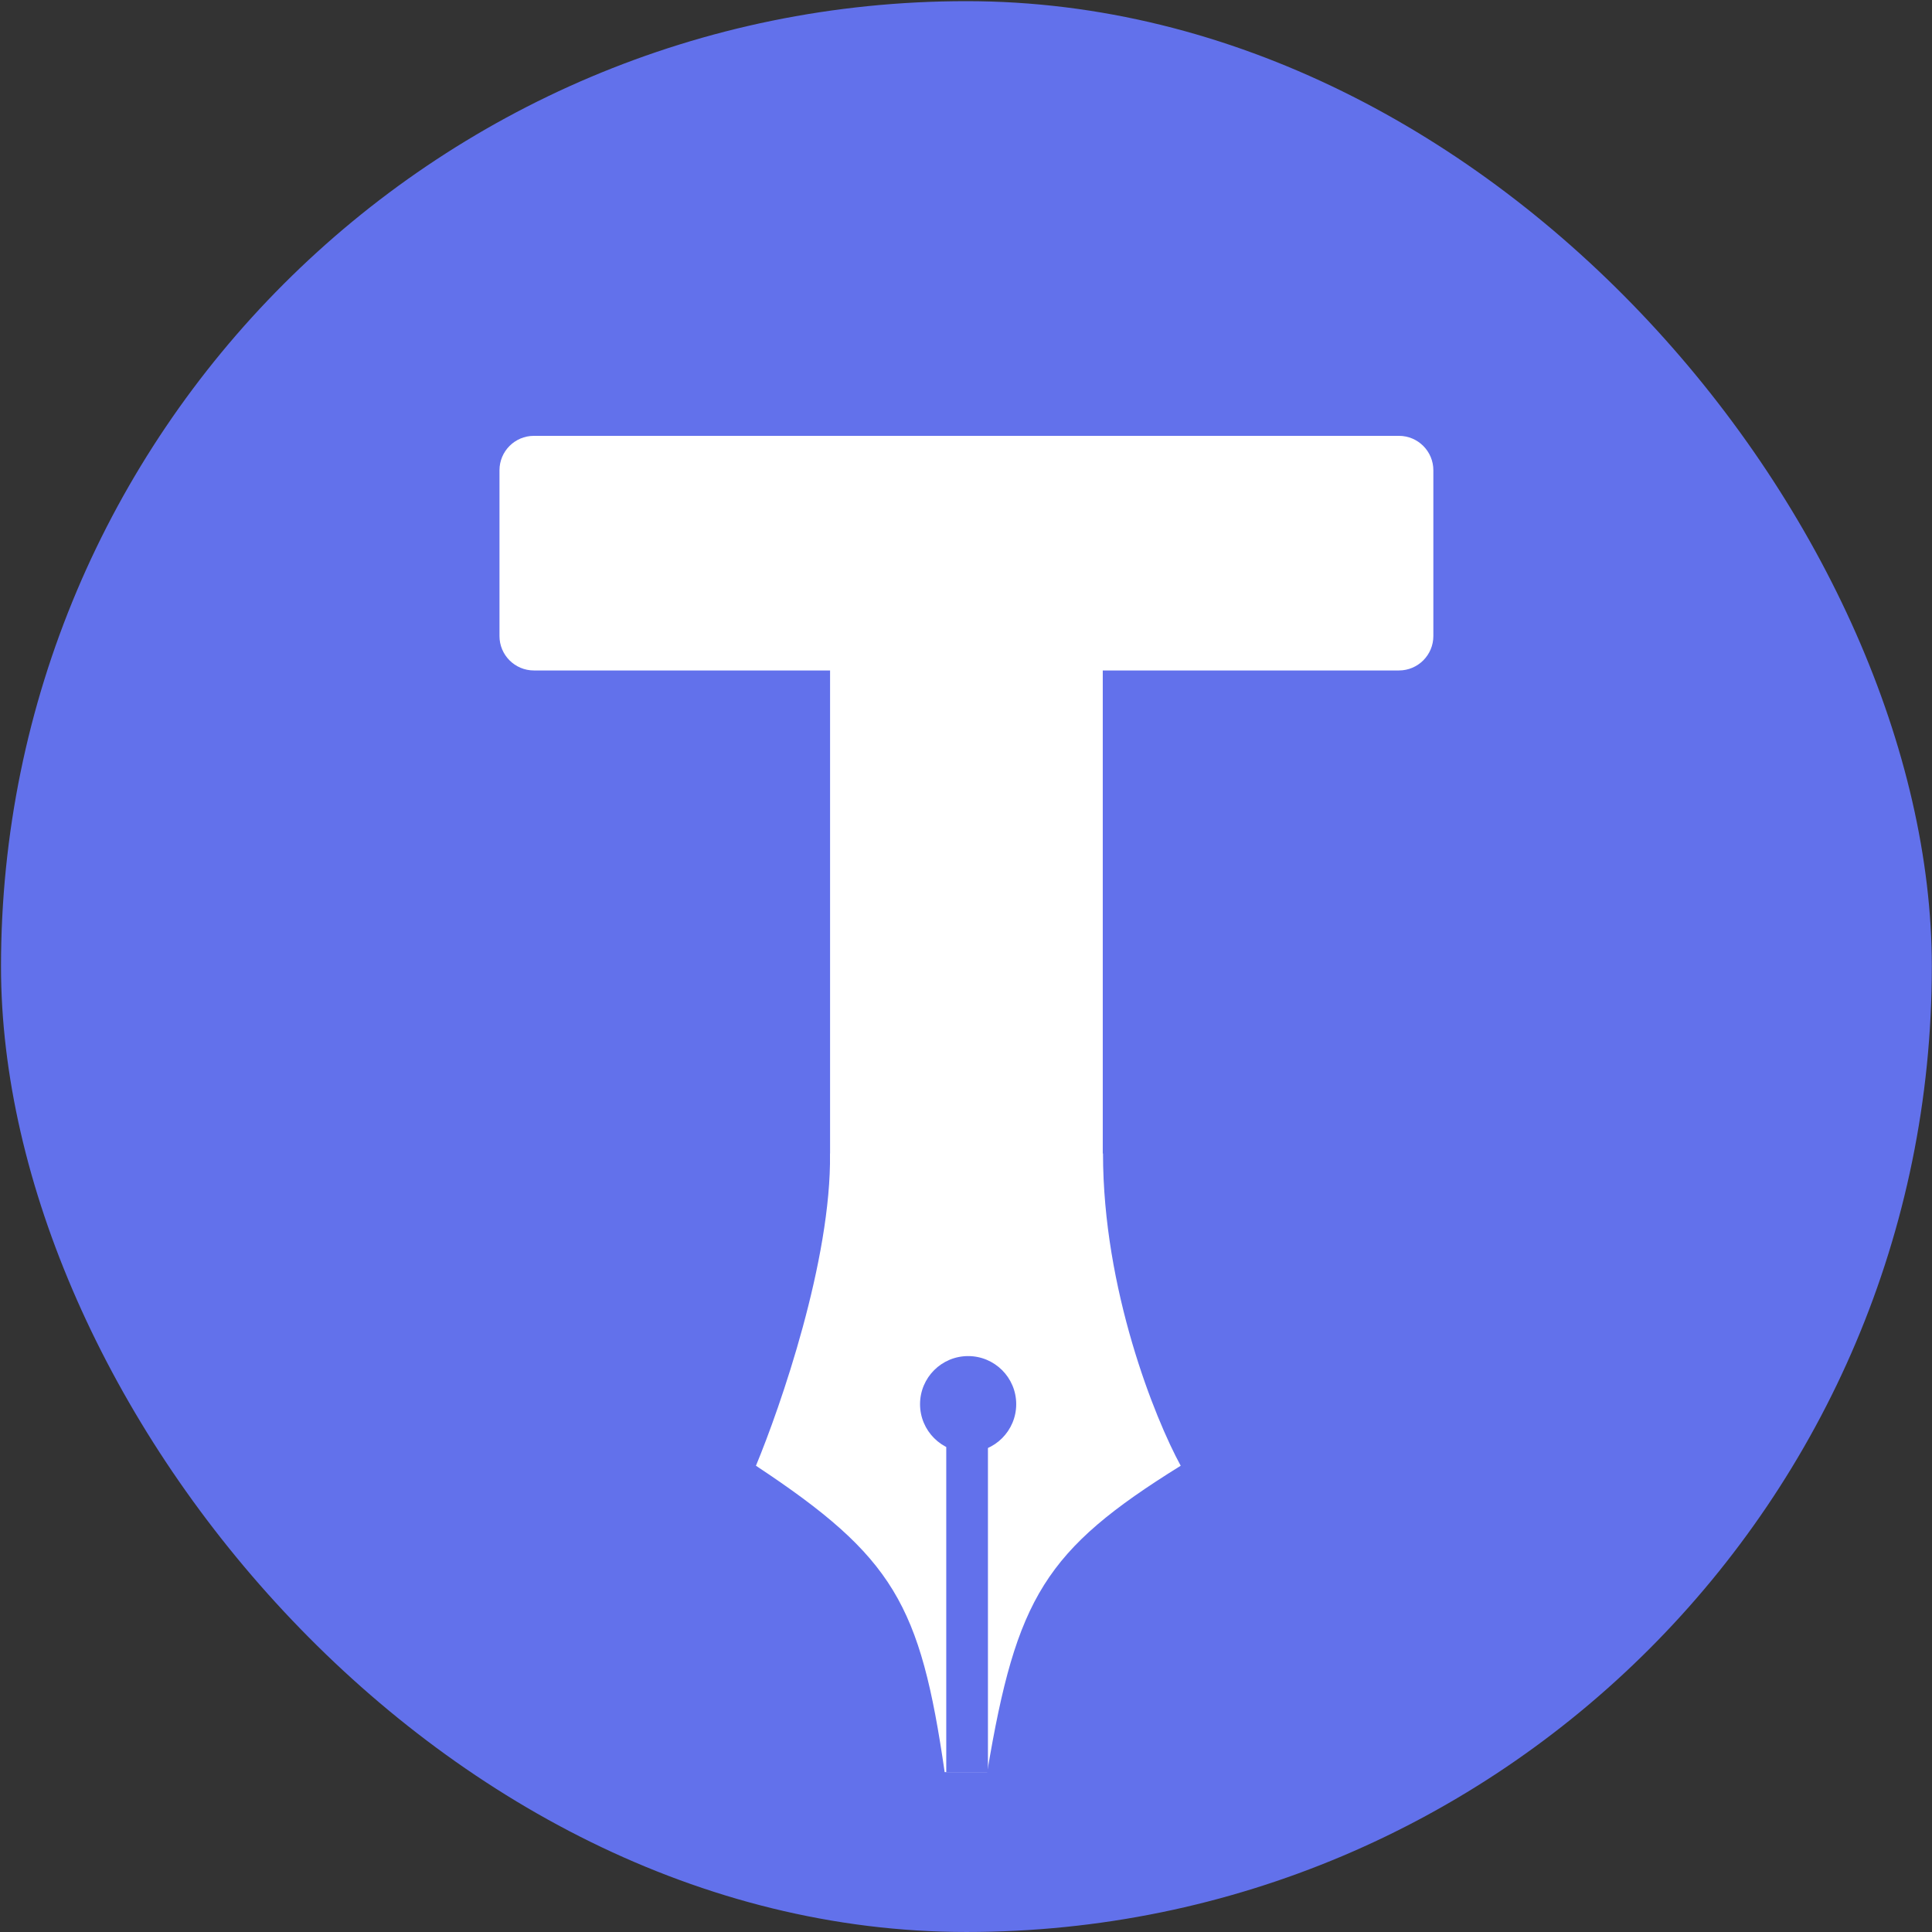
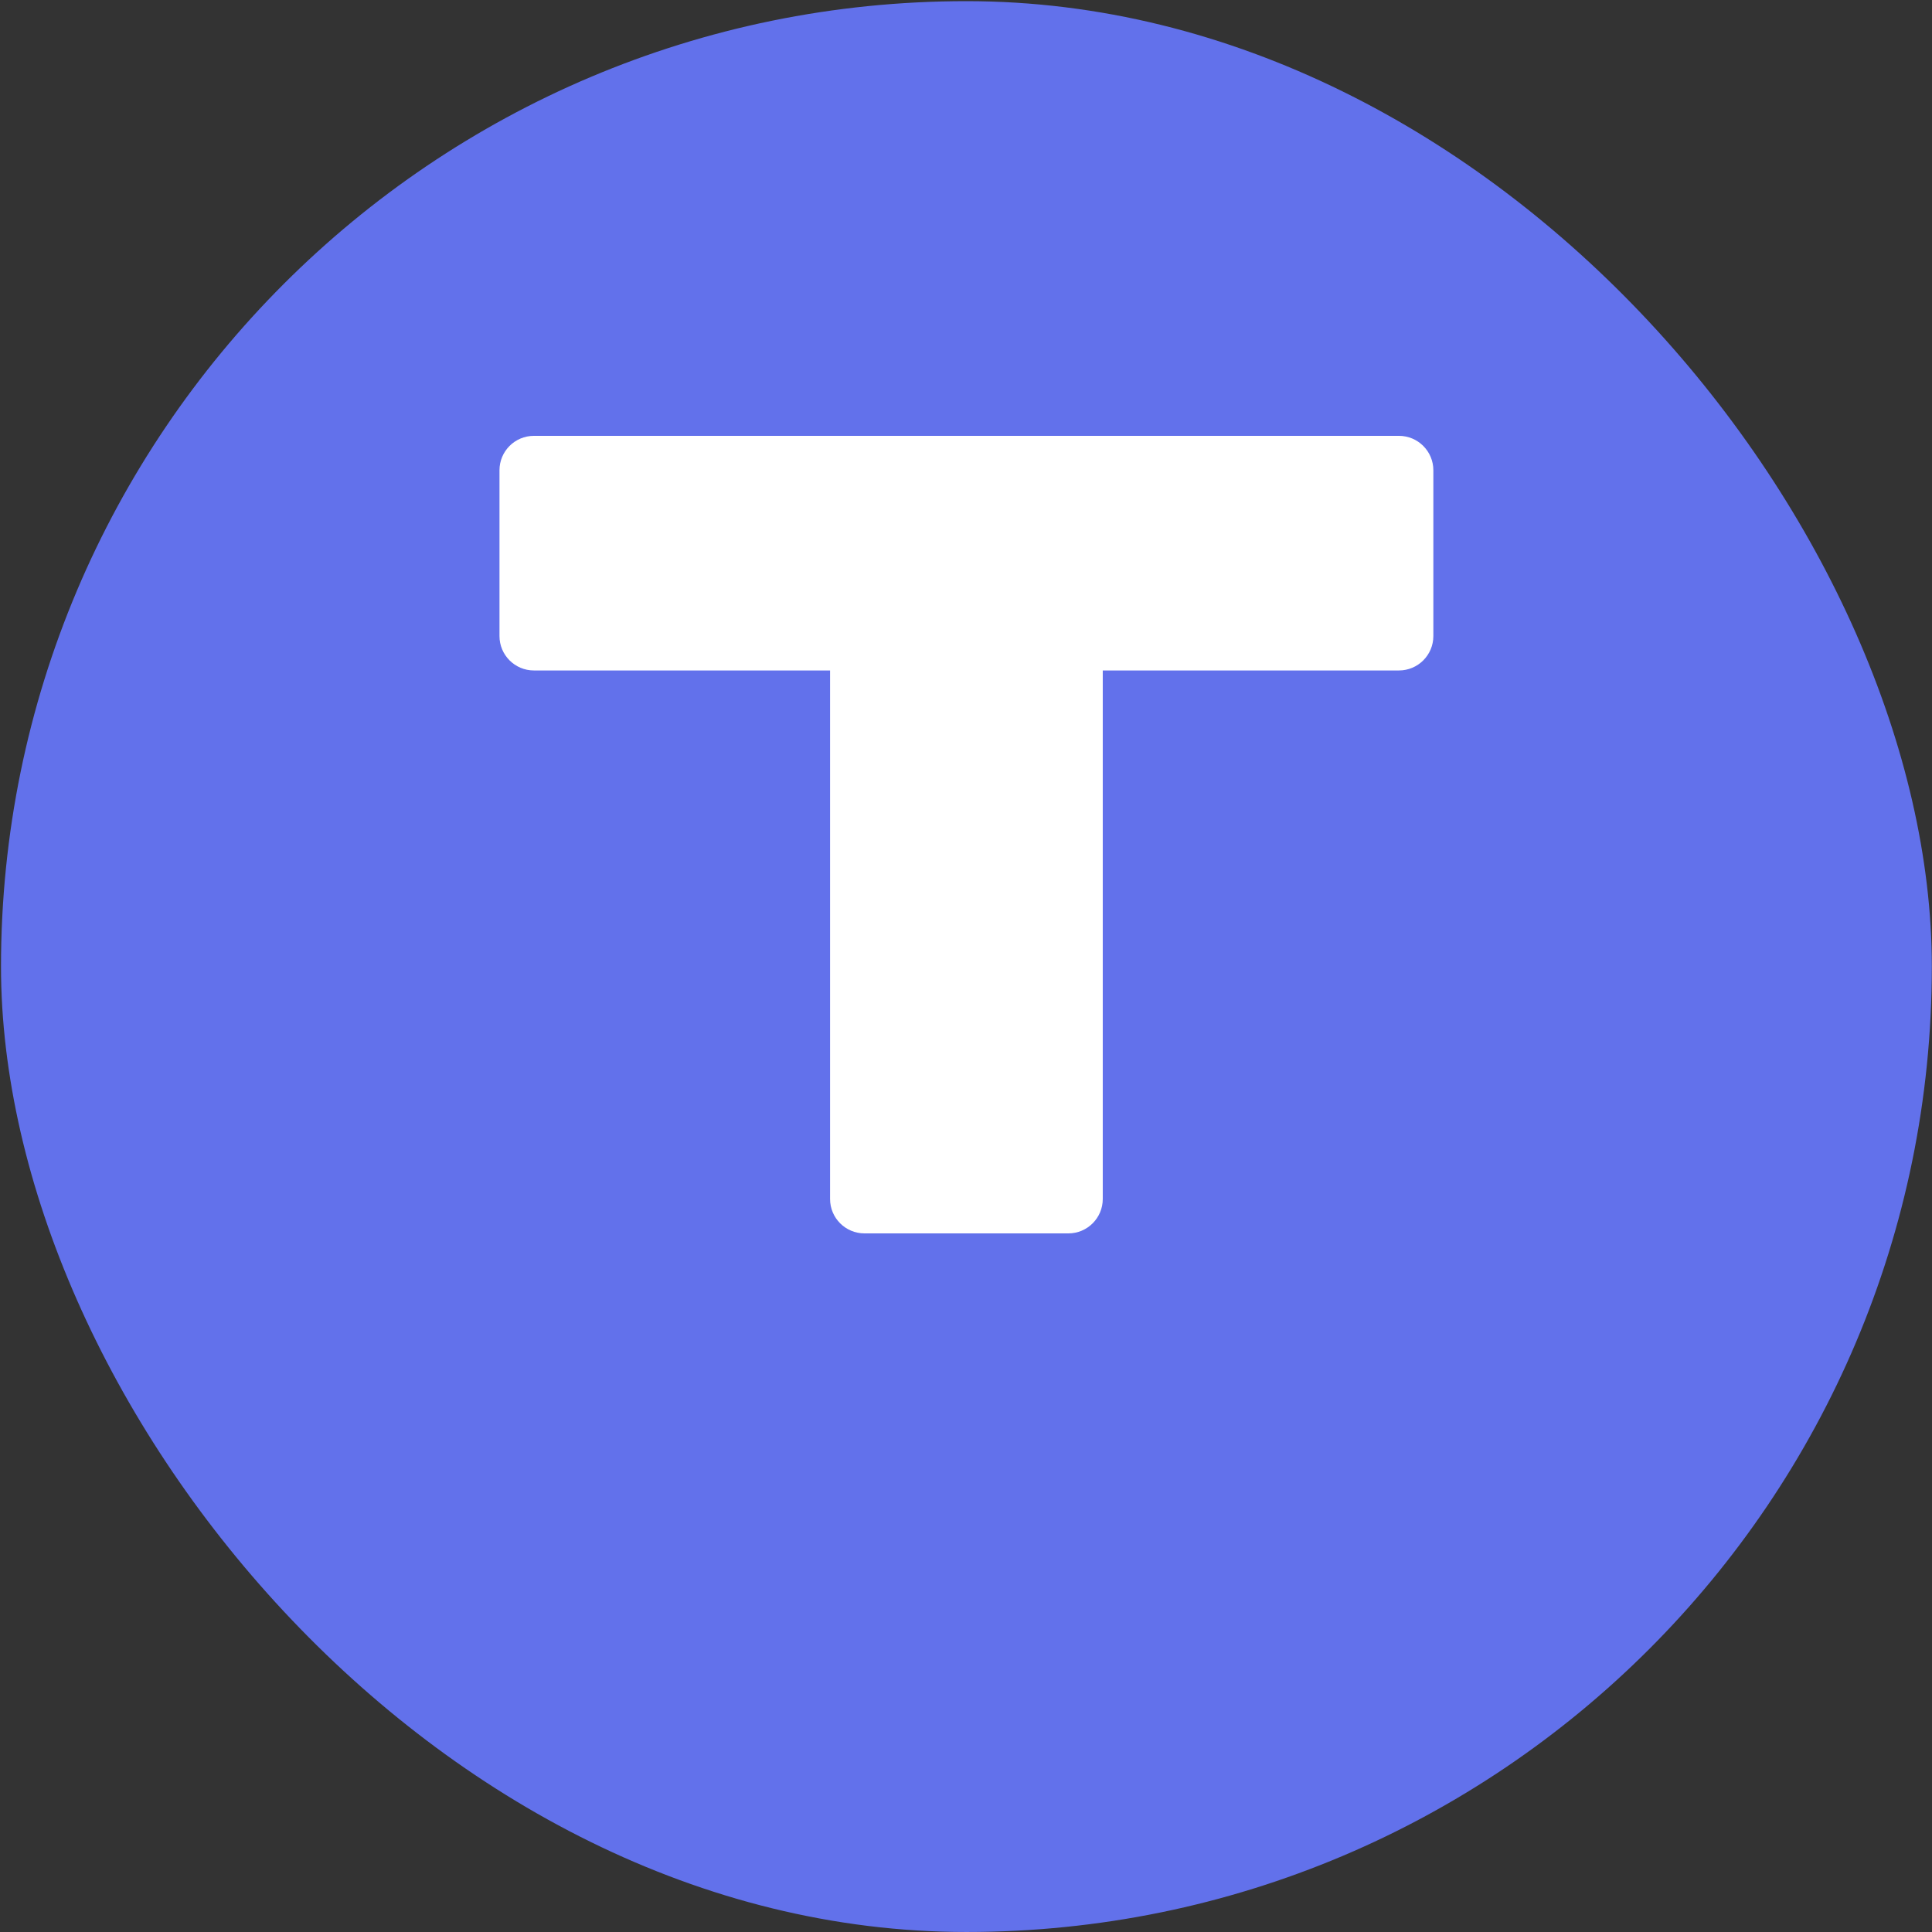
<svg xmlns="http://www.w3.org/2000/svg" width="1600" height="1600" viewBox="0 0 1600 1600" fill="none">
  <rect x="0" y="0" width="1600" height="1600" fill="#333333" stroke="none" />
  <rect x="0.83" y="0.959" width="1599.03" height="1599.03" rx="799.514" fill="#6271EB" />
  <path d="M715.925 1021.44C700.186 1021.44 687.427 1008.68 687.427 992.943V395.758C687.427 380.019 700.186 367.26 715.925 367.26H884.763C900.502 367.26 913.261 380.019 913.261 395.758V992.943C913.261 1008.68 900.502 1021.44 884.763 1021.44H715.925ZM442.149 555.244C426.41 555.244 413.651 542.485 413.651 526.746V389.45C413.651 373.711 426.41 360.952 442.149 360.952H1158.54C1174.28 360.952 1187.04 373.711 1187.04 389.45V526.746C1187.04 542.485 1174.28 555.244 1158.54 555.244H442.149Z" fill="white" />
-   <path d="M977.811 1213.86C956.361 1174.6 913.462 1067.92 913.462 955.248C838.109 955.645 687.402 956.201 687.392 955.248C688.529 1043.6 646.264 1165.1 626.043 1213.86C740.273 1289.44 762.171 1328.56 782.334 1467.62H817.544C841.821 1322.77 865.475 1283.67 977.811 1213.86Z" fill="white" />
-   <circle cx="801.765" cy="1162.87" r="39.821" fill="#6271EB" />
  <rect x="783.651" y="1189.49" width="34.52" height="278.127" fill="#6271EB" />
</svg>